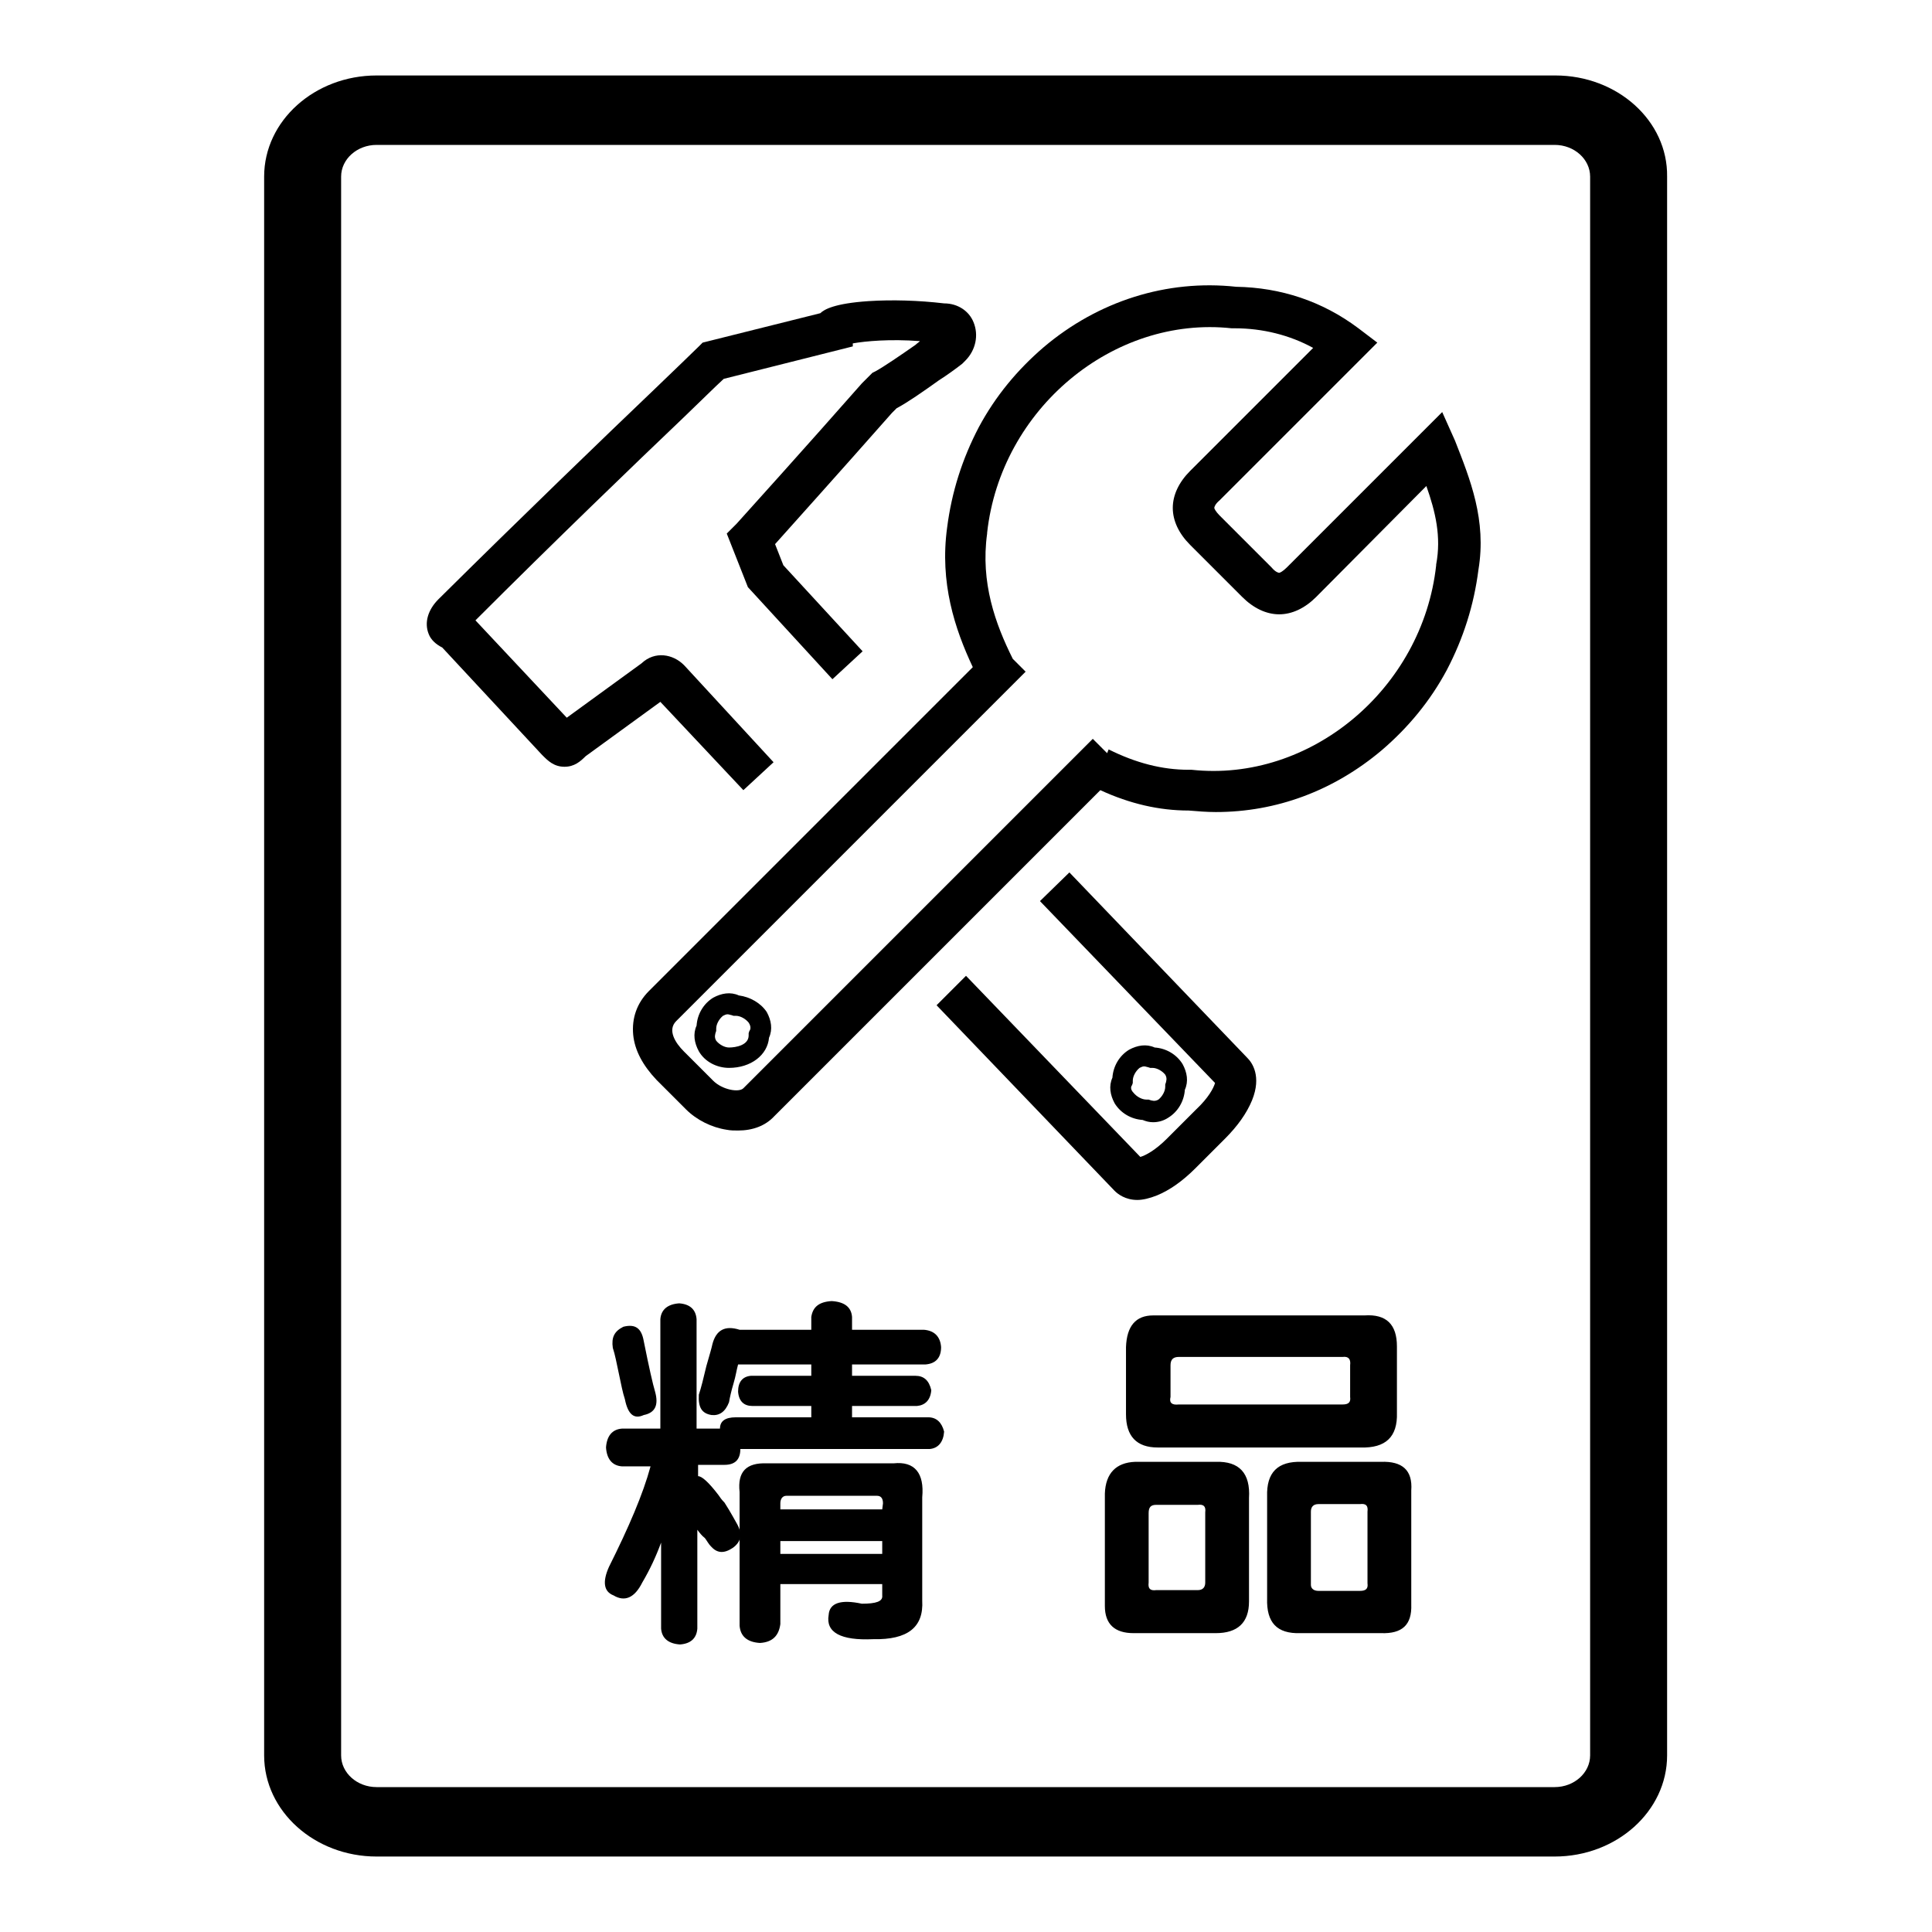
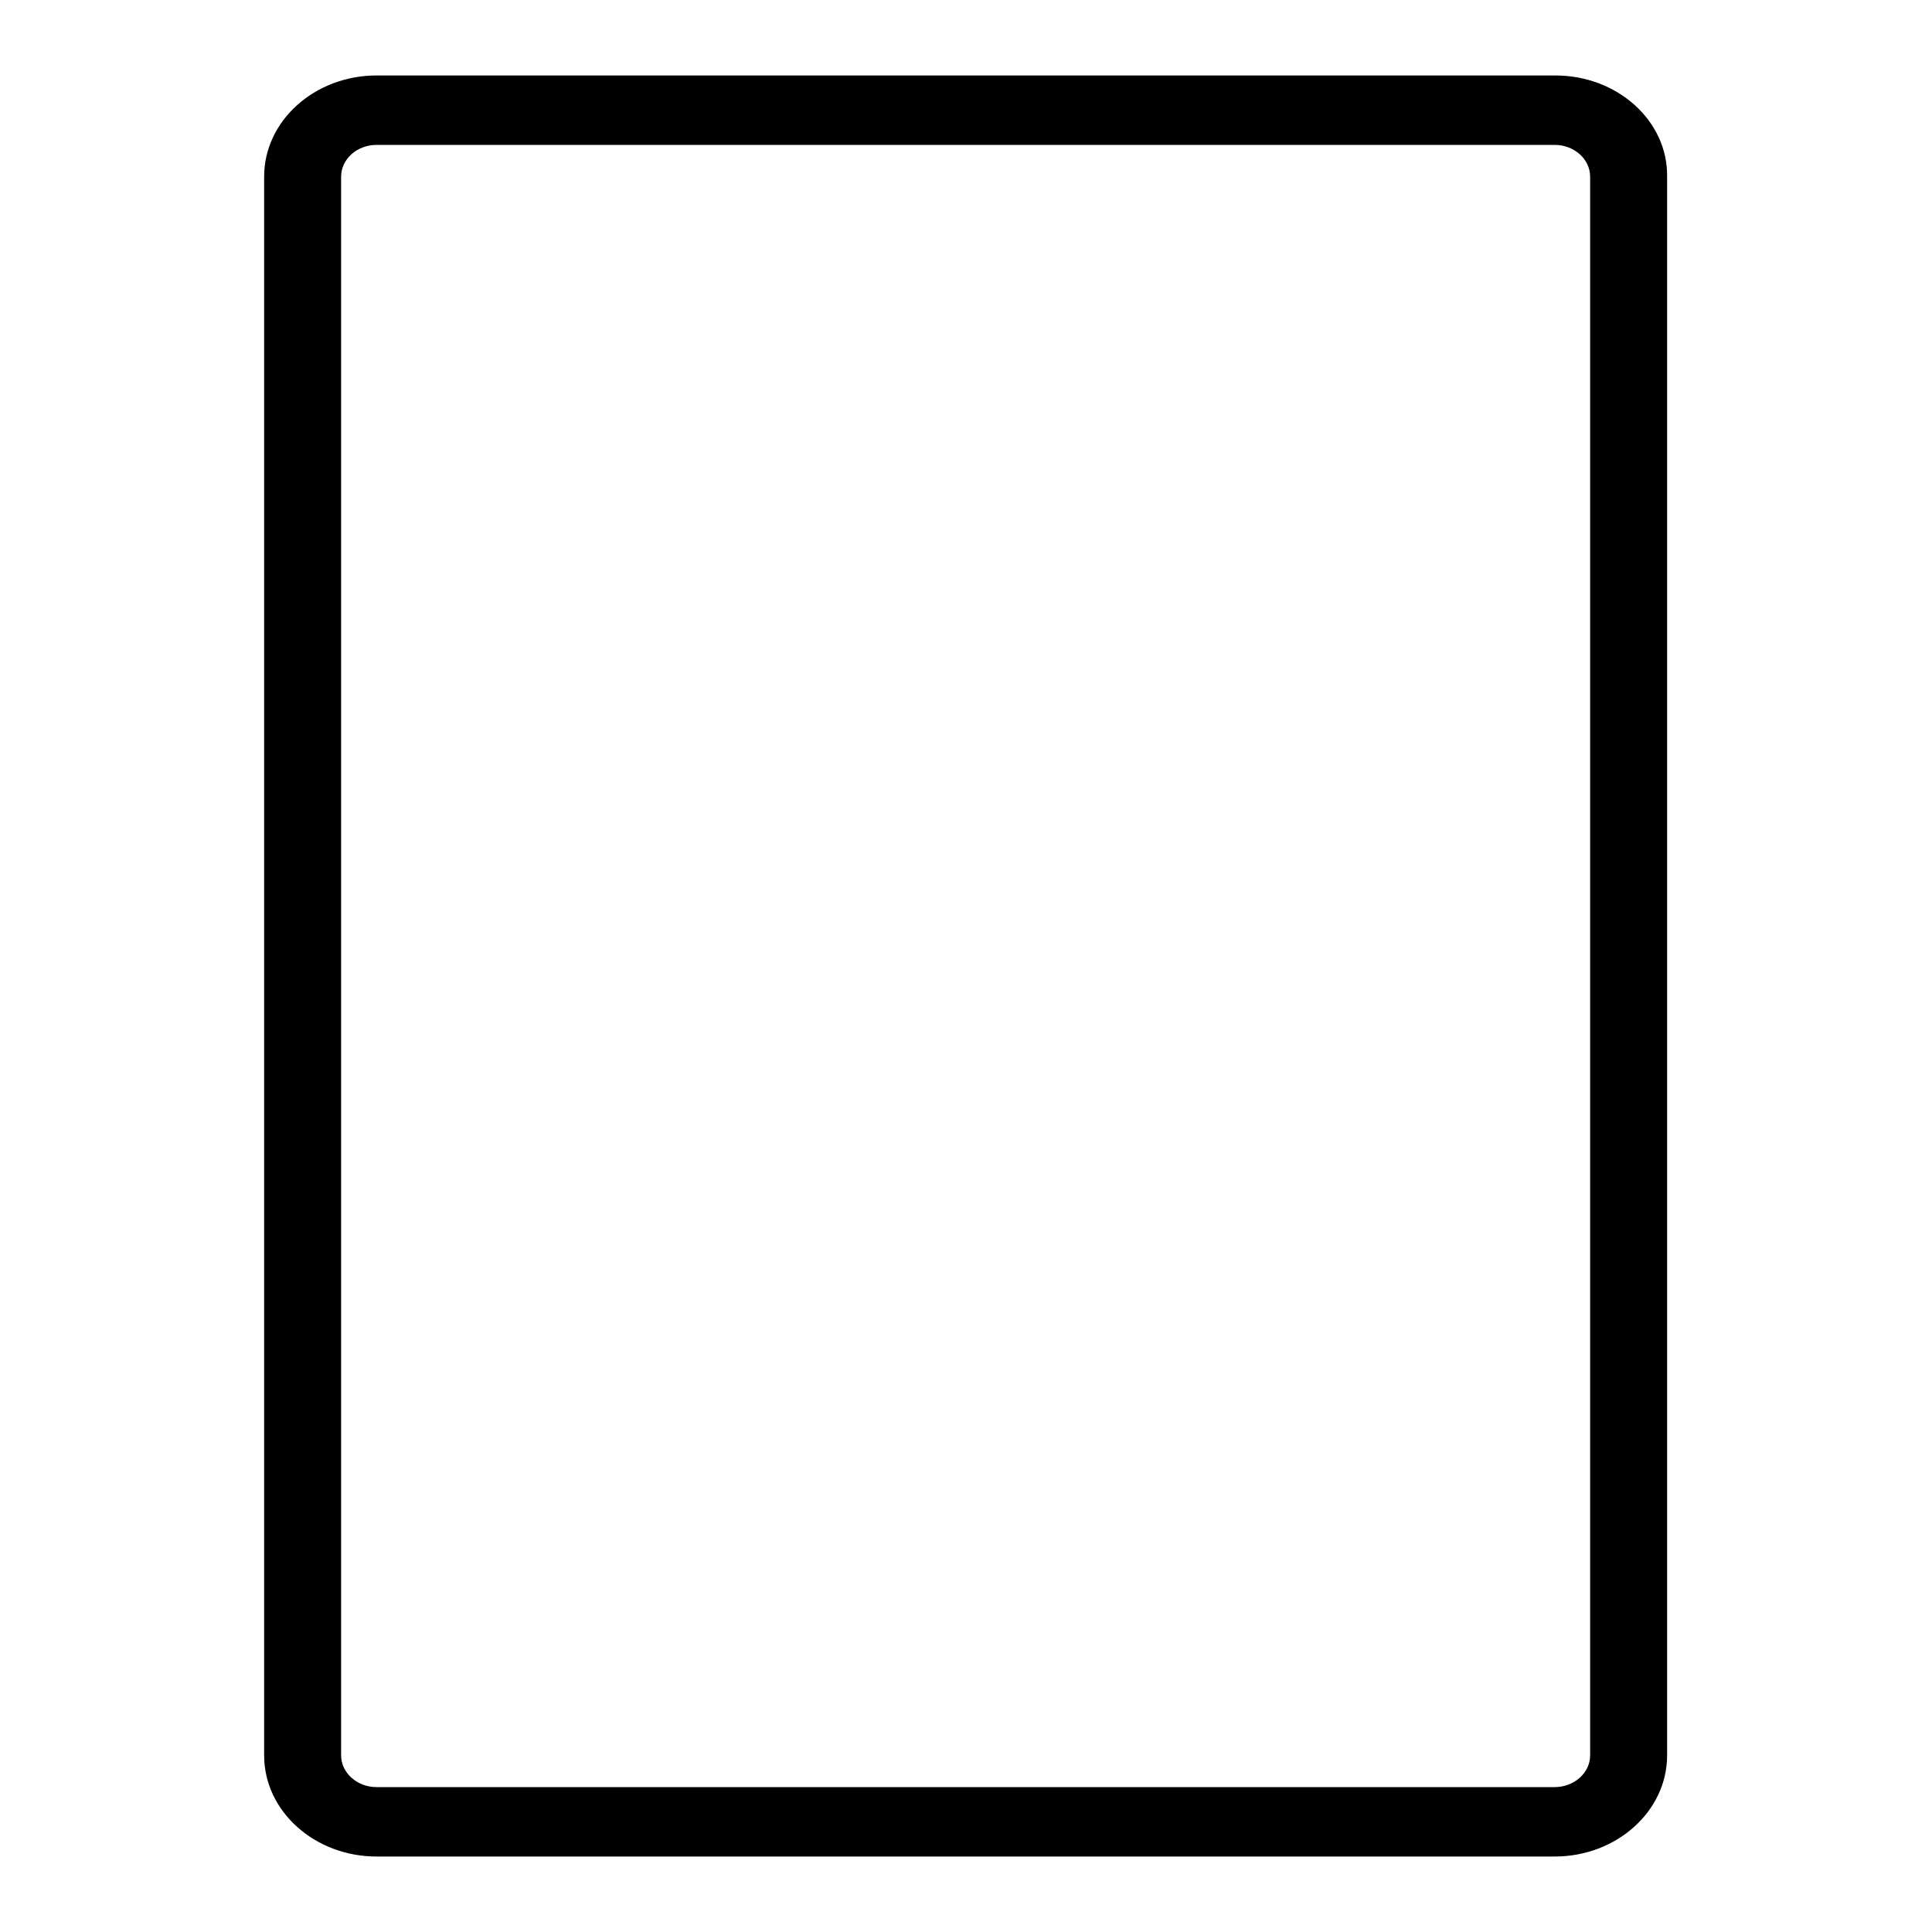
<svg xmlns="http://www.w3.org/2000/svg" version="1.1" x="0px" y="0px" viewBox="0 0 256 256" enable-background="new 0 0 256 256" xml:space="preserve">
  <g>
    <path fill="#000000" d="M206.1,10H49.9C41.7,10,35,16,35,23.4v209.2c0,7.4,6.7,13.4,14.9,13.4h156.1c8.2,0,14.9-6,14.9-13.4V23.4 C221,16,214.3,10,206.1,10z M210.7,232.6c0,2.3-2.1,4.2-4.7,4.2H49.9c-2.6,0-4.7-1.9-4.7-4.2V23.4c0-2.3,2.1-4.2,4.7-4.2h156.1 c2.6,0,4.7,1.9,4.7,4.2V232.6L210.7,232.6z" />
-     <path fill="#000000" d="M191.1,54.6l-20.6,20.6c-0.5,0.5-0.9,0.7-1,0.7c-0.1,0-0.5-0.1-1-0.7l-6.9-6.9c-0.5-0.5-0.7-0.9-0.7-1 c0-0.1,0.1-0.5,0.7-1l20.9-20.9l-2.5-1.9c-4.8-3.6-10.3-5.4-16.2-5.5c-9.2-1-18.3,1.9-25.5,8c-3.5,3-6.4,6.5-8.6,10.6 c-2.2,4.2-3.6,8.6-4.2,13.3c-1,7.3,1,13.4,3.4,18.5l-42.9,42.9c-1.6,1.6-2.3,3.6-2.1,5.8c0.2,2.1,1.3,4.1,3.1,6l3.9,3.9 c1.4,1.4,3.4,2.4,5.4,2.7c0.5,0.1,1,0.1,1.5,0.1c1.9,0,3.6-0.6,4.8-1.9l43.2-43.2c3.9,1.8,7.8,2.7,11.7,2.7 c1.2,0.1,2.4,0.2,3.6,0.2c8,0,15.6-2.8,22-8.2c3.5-3,6.4-6.5,8.6-10.6c2.2-4.2,3.6-8.6,4.2-13.3c1.1-6.6-1.1-12-3.1-17.1 L191.1,54.6L191.1,54.6z M190.3,74.8l0,0.1c-1.8,16.4-16.7,28.8-32.4,27.1l-0.2,0h-0.2c-3.5,0-7-0.9-10.6-2.7l-0.2,0.5l-1.9-1.9 l-46.3,46.3c-0.6,0.6-2.8,0.2-4-1l-3.9-3.9c-1.1-1.1-2.2-2.8-1-4L135.9,89l-1.7-1.7c-2.3-4.6-4.3-10.1-3.4-16.6v-0.1 c1.8-16.4,16.7-28.8,32.4-27.1l0.2,0h0.2c3.7,0,7.3,0.9,10.4,2.6l-16.3,16.3c-1.5,1.5-2.3,3.2-2.3,4.9c0,1.7,0.8,3.4,2.3,4.9 l6.9,6.9c1.5,1.5,3.2,2.3,4.9,2.3s3.4-0.8,4.9-2.3L189,64.4C190.2,67.8,191,71.1,190.3,74.8L190.3,74.8z" />
-     <path fill="#000000" d="M97.9,131.9c-1.1-0.5-2.3-0.3-3.4,0.3c-1.3,0.8-2.1,2.2-2.2,3.7c-0.5,1.1-0.3,2.3,0.3,3.4 c0.8,1.4,2.4,2.2,4,2.2c2.9,0,5.1-1.7,5.3-4c0.5-1.1,0.3-2.3-0.3-3.4C100.8,132.9,99.4,132.1,97.9,131.9z M99.3,136.6l-0.1,0.3v0.3 c0,1.3-1.7,1.6-2.6,1.6c-0.6,0-1.3-0.4-1.7-0.9c-0.3-0.5-0.1-0.9-0.1-1l0.1-0.3v-0.3c0-0.6,0.4-1.3,0.9-1.7 c0.2-0.1,0.4-0.2,0.6-0.2c0.2,0,0.4,0.1,0.5,0.1l0.3,0.1h0.3c0.6,0,1.3,0.4,1.7,0.9C99.6,136.1,99.4,136.5,99.3,136.6z M98.5,104.7 l4-3.7L90.7,88.2l-0.1-0.1c-1.4-1.4-3.8-1.9-5.6-0.2l-9.9,7.2L63,82.2c10.6-10.6,21.2-20.8,27.6-26.9c2.4-2.3,4.2-4.1,5.3-5.1 l17.1-4.3v-0.4c1.7-0.3,4.9-0.6,8.9-0.3c-0.2,0.2-0.4,0.3-0.6,0.5c-2,1.4-4.2,2.9-5.3,3.5l-0.4,0.2l-1.3,1.3l-0.1,0.1 c-7.3,8.3-15.7,17.6-16.6,18.6l-1.3,1.3l2.8,7.1L110.3,90l4-3.7l-10.5-11.4l-1.1-2.8c2.4-2.7,8-8.9,15.5-17.4l0.6-0.6 c1.5-0.8,3.5-2.2,5.6-3.7c1.1-0.7,2.2-1.5,3.1-2.2l0.2-0.2l0.2-0.2c1.4-1.4,1.8-3.4,1.1-5.1c-0.6-1.5-2.1-2.5-3.9-2.5 c-3.4-0.4-6.9-0.5-10-0.3c-4.5,0.3-5.9,1.1-6.4,1.6l-15.6,3.9l-0.5,0.5c-0.9,0.9-2.9,2.8-5.8,5.6c-6.6,6.3-17.6,16.9-28.7,27.9 c-1.4,1.4-1.9,3.1-1.3,4.6c0.3,0.8,1,1.4,1.8,1.8l13.2,14.2l0.1,0.1c0.7,0.7,1.5,1.5,2.9,1.5c1.3,0,2.1-0.7,2.8-1.4l9.9-7.2 L98.5,104.7L98.5,104.7z M151.4,148.4c0.5,0.2,0.9,0.3,1.4,0.3c0.7,0,1.4-0.2,2-0.6c1.3-0.8,2.1-2.2,2.2-3.7 c0.5-1.1,0.3-2.3-0.3-3.4c-0.8-1.3-2.2-2.1-3.7-2.2c-1.1-0.5-2.3-0.3-3.4,0.3c-1.3,0.8-2.1,2.2-2.2,3.7c-0.5,1.1-0.3,2.3,0.3,3.4 C148.5,147.5,149.9,148.3,151.4,148.4L151.4,148.4z M150,143.8l0.1-0.3v-0.3c0-0.6,0.4-1.3,0.9-1.7c0.2-0.1,0.4-0.2,0.6-0.2 c0.2,0,0.4,0.1,0.5,0.1l0.3,0.1h0.3c0.6,0,1.3,0.4,1.7,0.9c0.3,0.5,0.1,0.9,0.1,1l-0.1,0.3v0.3c0,0.6-0.4,1.3-0.9,1.7 c-0.5,0.3-0.9,0.1-1,0.1l-0.3-0.1h-0.3c-0.6,0-1.3-0.4-1.7-0.9C149.7,144.3,149.9,143.9,150,143.8L150,143.8z" />
-     <path fill="#000000" d="M124.1,133.2l23.6,24.6l0,0c0.4,0.4,1.4,1.2,3,1.2c0.7,0,1.6-0.2,2.6-0.6c1.7-0.7,3.4-1.9,5.1-3.6l3.9-3.9 c1.7-1.7,2.9-3.4,3.6-5.1c1.3-3.2,0-5-0.6-5.6l-23.6-24.6l-3.9,3.8l23.2,24.1c-0.2,0.7-0.9,2-2.5,3.5l-3.9,3.9 c-1.5,1.5-2.8,2.2-3.5,2.4l-23.1-24L124.1,133.2z M118.4,193.9h-16.8c-2.7-0.1-3.9,1.1-3.6,3.8v17.7c0.1,1.4,1,2.2,2.7,2.3 c1.7-0.1,2.5-1,2.7-2.5v-5.3h13.5v1.5c0.1,0.8-0.8,1.1-2.7,1.1c-2.8-0.6-4.3-0.1-4.4,1.5c-0.4,2.3,1.6,3.4,5.9,3.2 c4.6,0.1,6.7-1.6,6.5-5.1v-13.7C122.5,195.2,121.2,193.6,118.4,193.9z M116.9,205.9h-13.5v-1.7h13.5V205.9z M116.9,200h-13.5v-0.8 c0-0.6,0.3-1,0.8-1h12c0.5,0,0.8,0.3,0.8,1L116.9,200L116.9,200z M81.2,178.6c0.3,0.9,0.5,2,0.8,3.4c0.3,1.4,0.5,2.5,0.8,3.4 c0.4,2,1.2,2.7,2.5,2.1c1.5-0.3,2-1.3,1.5-3.1c-0.3-1-0.8-3.2-1.5-6.7c-0.3-1.7-1.1-2.3-2.7-1.9C81.4,176.4,81,177.2,81.2,178.6z" />
-     <path fill="#000000" d="M123,187.8h-10.1v-1.5h8.6c1.1-0.1,1.8-0.8,1.9-2.1c-0.3-1.3-1-1.9-2.1-1.9h-8.4v-1.5h9.7 c1.4-0.1,2.1-0.9,2.1-2.3c-0.1-1.4-0.9-2.2-2.3-2.3h-9.5v-1.7c-0.1-1.3-1-2-2.7-2.1c-1.7,0.1-2.5,0.8-2.7,2.1v1.7H98 c-1.9-0.6-3.1,0-3.6,1.9c-0.1,0.5-0.4,1.5-0.8,2.9c-0.4,1.7-0.7,2.9-1,3.8c-0.1,1.7,0.4,2.5,1.7,2.7c1,0.1,1.8-0.4,2.3-1.7 c0.1-0.6,0.3-1.5,0.6-2.5c0.3-1,0.4-1.8,0.6-2.5h9.7v1.5h-8c-1.1,0.1-1.7,0.8-1.7,2.1c0.1,1.3,0.8,1.9,1.9,1.9h7.8v1.5H97.5 c-1.4,0-2.1,0.5-2.1,1.5h-3.1v-14.5c-0.1-1.3-0.9-2-2.3-2.1c-1.5,0.1-2.4,0.8-2.5,2.1v14.5h-5.1c-1.3,0.1-2,1-2.1,2.5 c0.1,1.5,0.8,2.4,2.1,2.5h3.8c-1,3.7-2.9,8.1-5.5,13.3c-0.9,2-0.7,3.3,0.6,3.8c1.5,0.9,2.8,0.3,3.8-1.7c1-1.7,1.8-3.4,2.5-5.3v11.4 c0.1,1.3,1,2,2.5,2.1c1.4-0.1,2.2-0.8,2.3-2.1v-13.1c0.3,0.4,0.6,0.8,1,1.1c0.3,0.4,0.5,0.8,0.8,1.1c0.8,0.9,1.7,1,2.9,0.2 c1.1-0.8,1.3-1.8,0.6-3.1c-0.3-0.5-0.8-1.5-1.7-2.9c-0.4-0.4-0.6-0.7-0.8-1c-1.3-1.7-2.2-2.5-2.7-2.5v-1.5H96 c1.4,0,2.1-0.7,2.1-2.1h25.1c1.1-0.1,1.8-0.9,1.9-2.3C124.8,188.5,124.1,187.8,123,187.8z M180.8,174.3h-28c-2.3,0-3.5,1.4-3.6,4.2 v8.9c0,2.9,1.4,4.4,4.2,4.4h26.9c3.3,0.1,4.9-1.4,4.8-4.6v-8.8C185.1,175.5,183.7,174.1,180.8,174.3L180.8,174.3z M177.9,186.1 h-21.7c-0.9,0.1-1.3-0.2-1.1-1v-4.2c0-0.8,0.4-1.1,1.1-1.1h21.7c0.8-0.1,1.1,0.3,1,1.1v4.2C179,185.8,178.7,186.1,177.9,186.1 L177.9,186.1z M161.1,193.7h-10.7c-2.5,0.1-3.9,1.5-4,4.2v14.9c0,2.4,1.3,3.6,3.8,3.6h10.9c2.9,0,4.4-1.4,4.4-4.2v-13.7 C165.7,195.2,164.2,193.6,161.1,193.7z M158.7,210.7h-5.5c-0.8,0.1-1.1-0.2-1-1v-9.2c0-0.8,0.3-1.1,1-1.1h5.5c0.8-0.1,1.1,0.2,1,1 v9.3C159.7,210.3,159.4,210.7,158.7,210.7z M183,193.7h-10.5c-3.2-0.1-4.7,1.4-4.6,4.6v13.5c-0.1,3.2,1.3,4.7,4.4,4.6h10.7 c2.8,0.1,4.1-1.1,4-3.8v-15.1C187.2,194.8,185.8,193.6,183,193.7L183,193.7z M180.2,210.8h-5.5c-0.6,0-1-0.3-1-0.8v-9.7 c0-0.6,0.3-1,1-1h5.5c0.8-0.1,1.1,0.2,1,1v9.5C181.3,210.5,181,210.8,180.2,210.8z" />
  </g>
</svg>